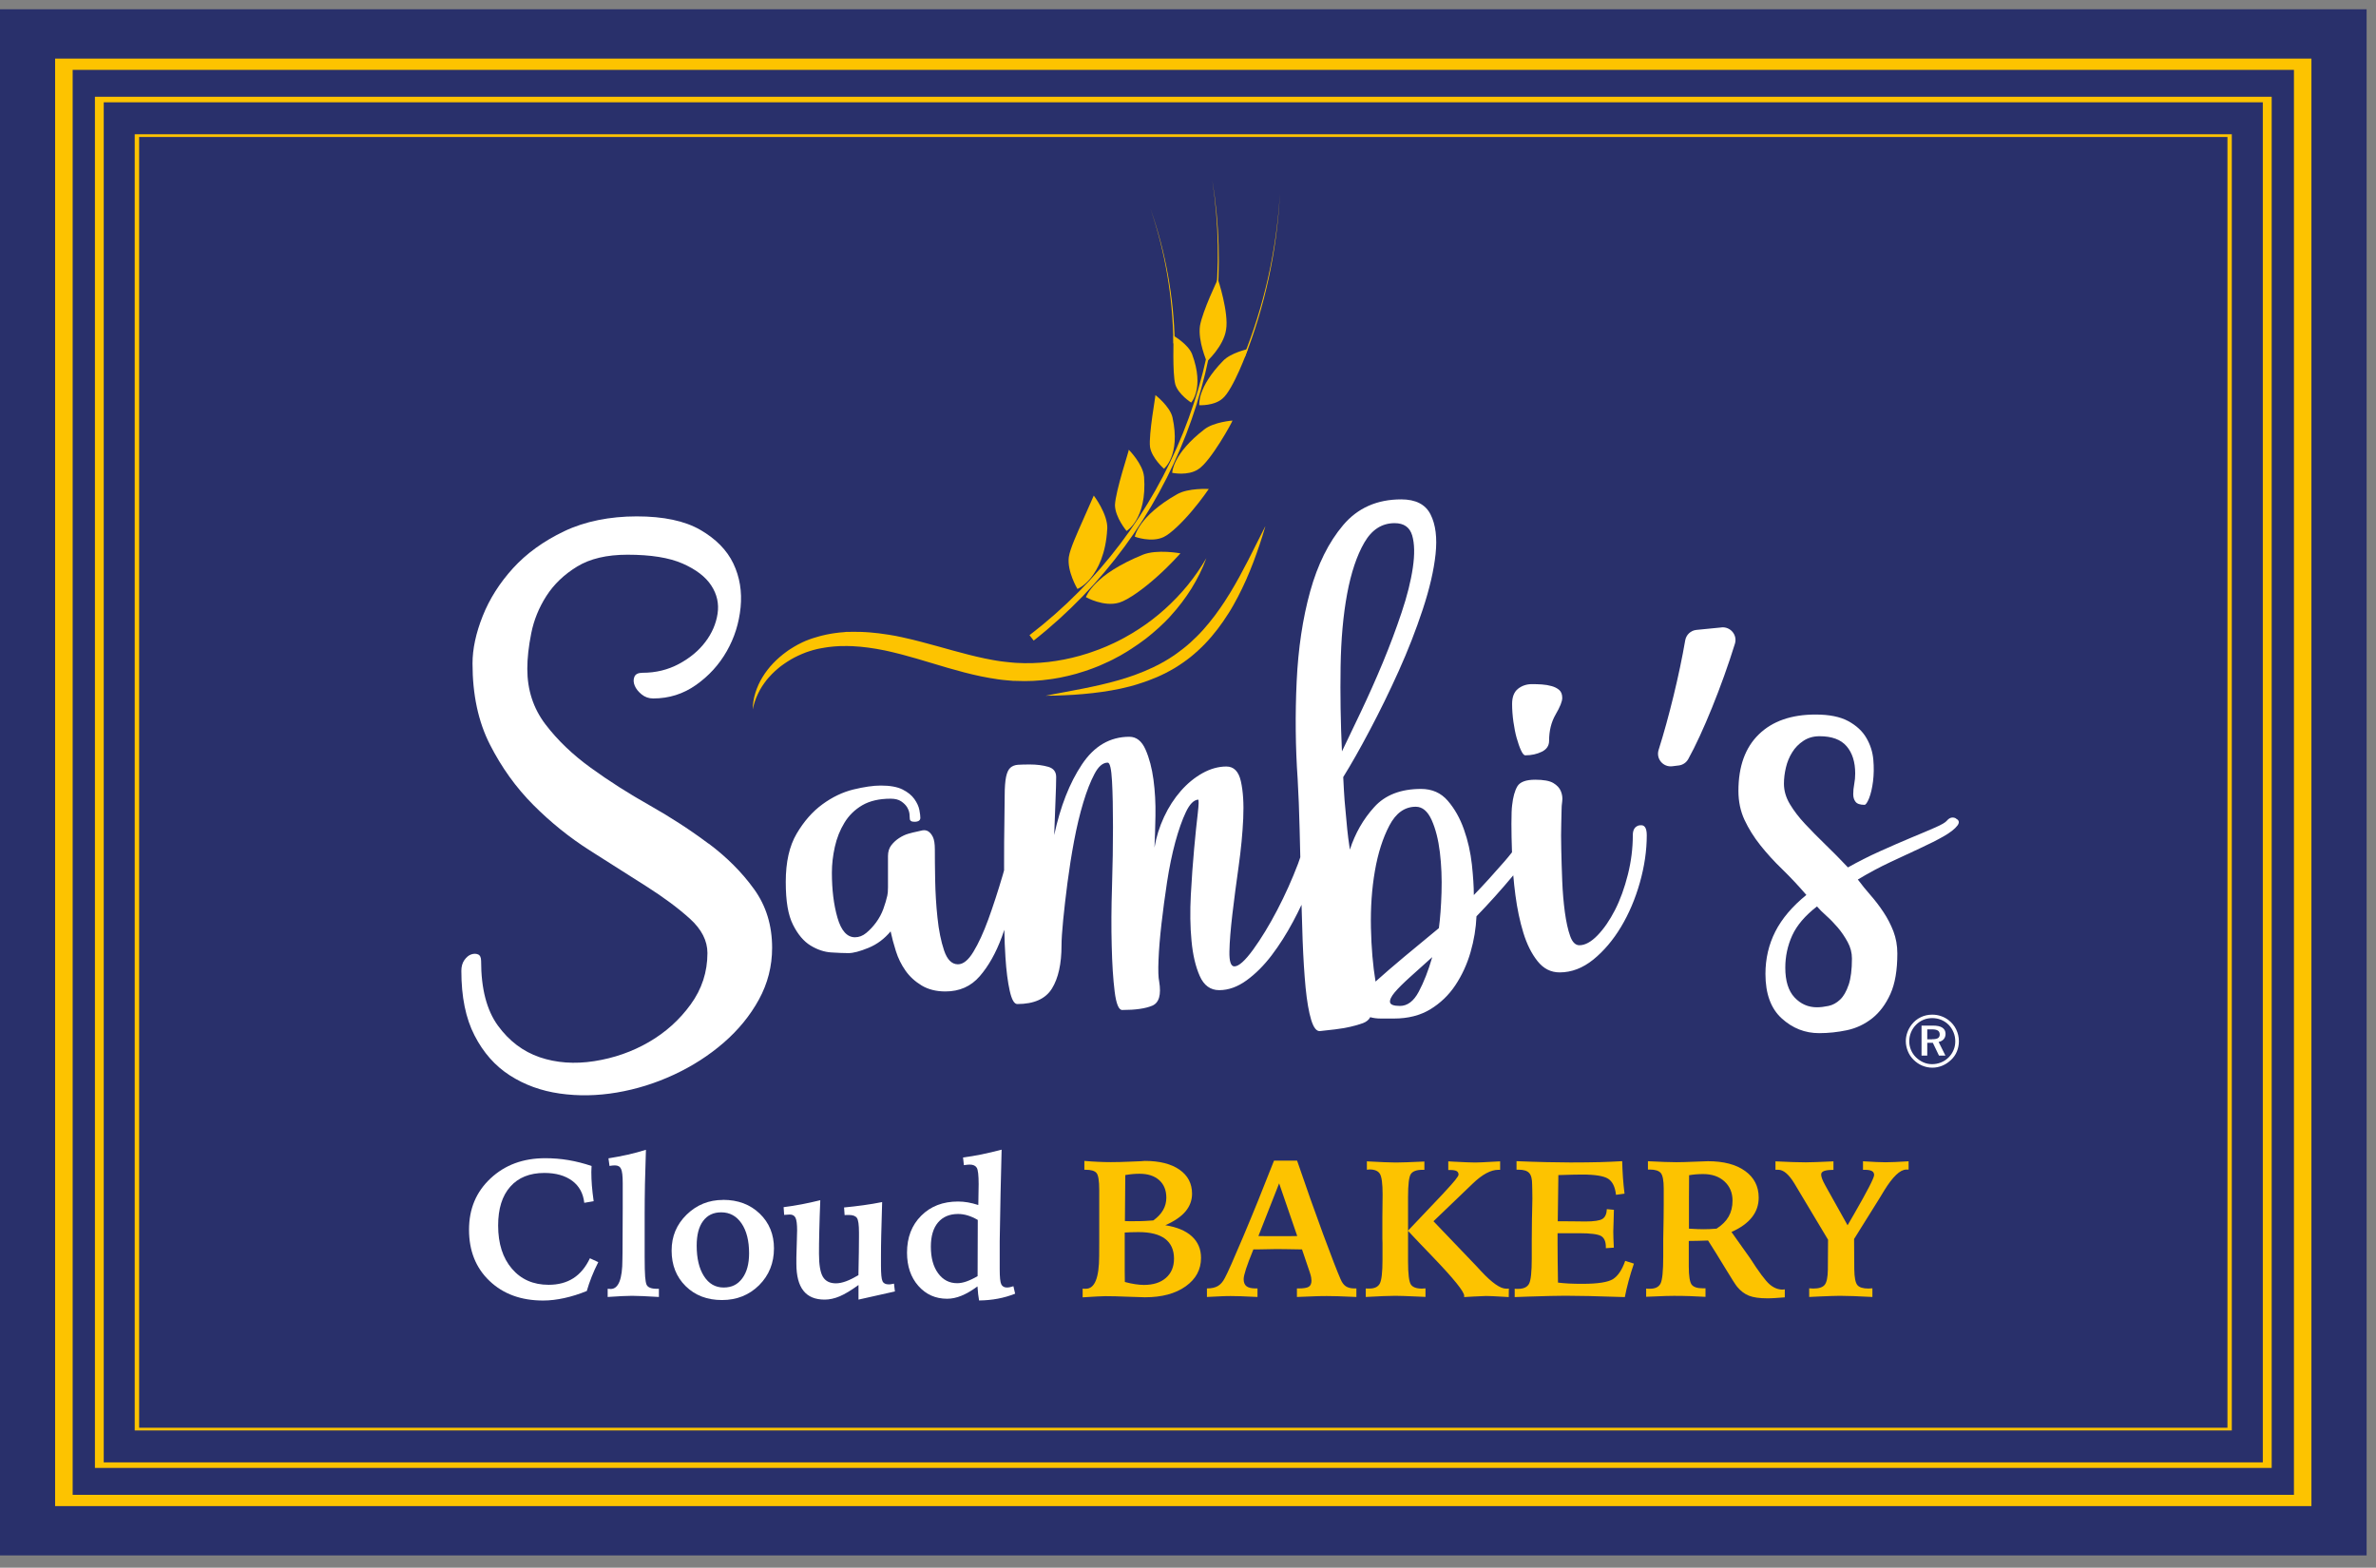
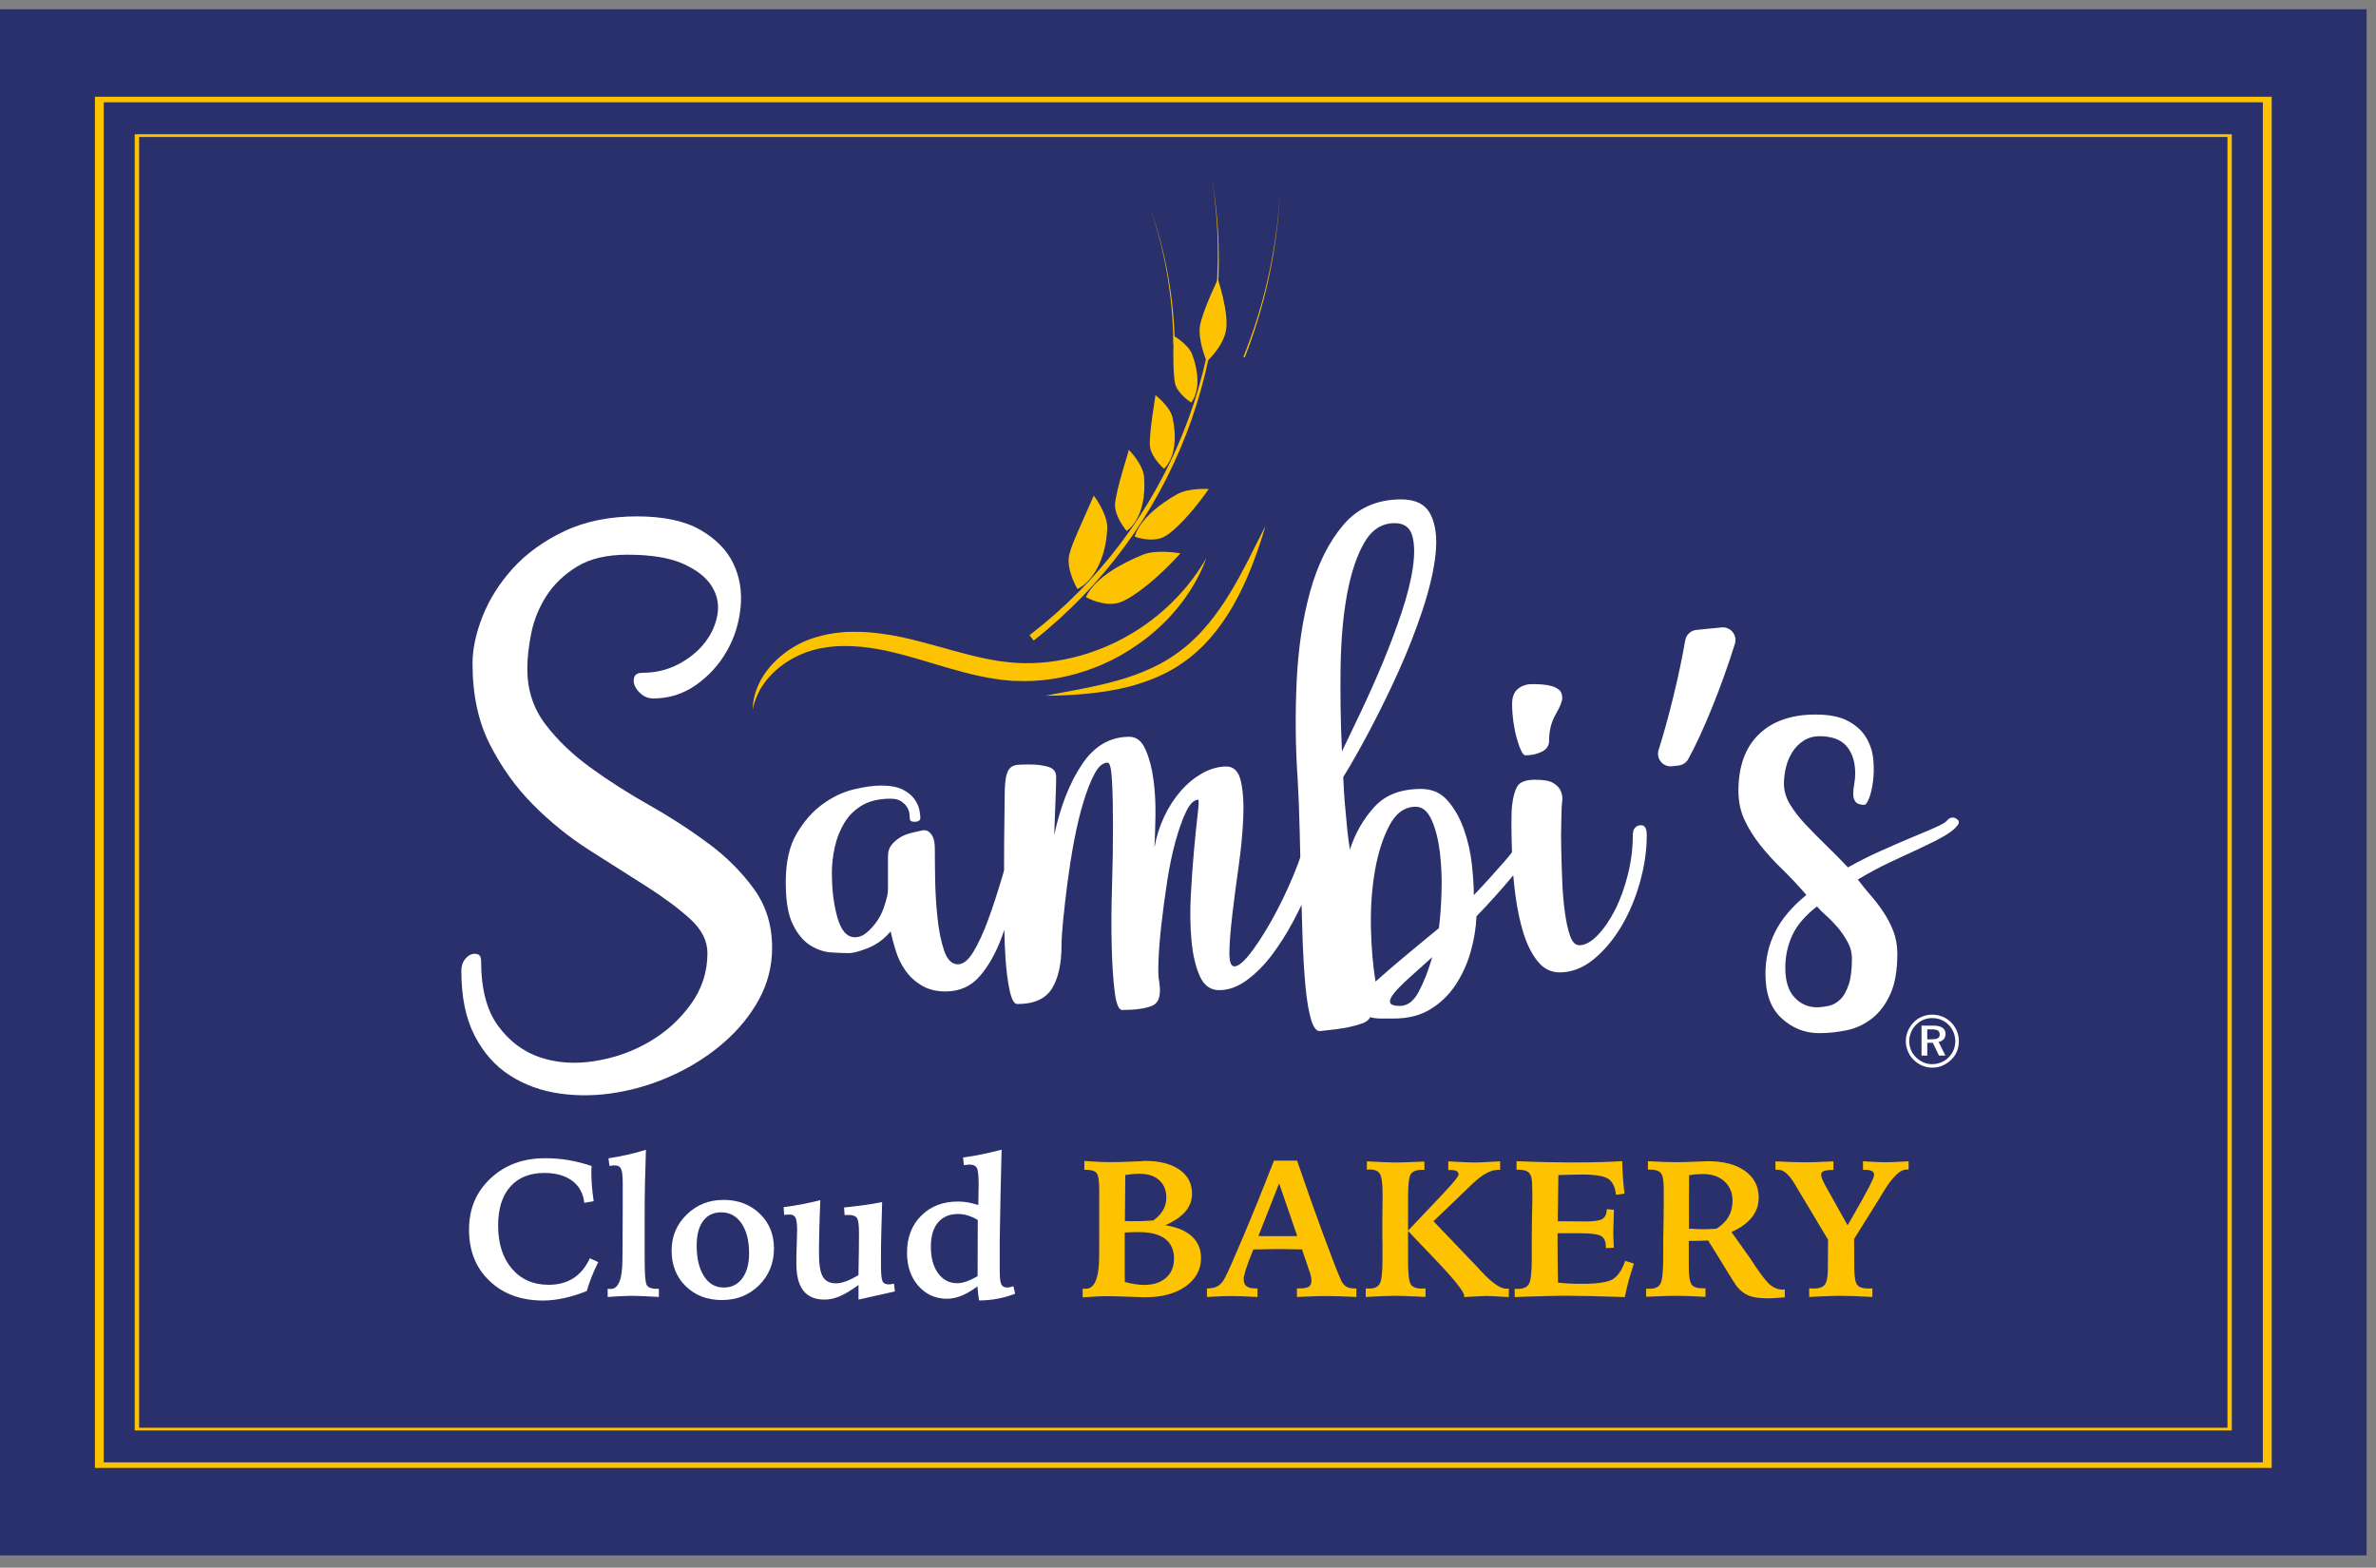
<svg xmlns="http://www.w3.org/2000/svg" width="147" height="97" viewBox="0 0 147 97" fill="none">
  <rect x="0" y="0" width="147" height="97" fill="#808080" stroke="none" />
  <g id="Group 120">
    <path id="Vector" d="M146.419 0.574H0V96.241H146.419V0.574Z" fill="#29306B" />
-     <path id="Vector_2" d="M143.009 93.189H3.41V3.626H143.005V93.186L143.009 93.189ZM4.496 92.492H141.923V4.322H4.496V92.492Z" fill="#FDC300" />
    <path id="Vector_3" d="M140.546 90.828H5.873V5.987H140.546V90.828ZM6.418 90.484H139.997V6.33H6.418V90.482V90.484Z" fill="#FDC300" />
    <path id="Vector_4" d="M138.084 88.51H8.335V8.305H138.079V88.508L138.084 88.51ZM8.608 88.341H137.81V8.474H8.608V88.341Z" fill="#FDC300" />
    <path id="Vector_5" d="M106.501 38.823L104.958 38.975C104.608 39.009 104.323 39.272 104.262 39.621C103.901 41.734 103.247 44.41 102.617 46.398C102.442 46.945 102.894 47.485 103.464 47.412L103.863 47.363C104.114 47.333 104.331 47.184 104.452 46.964C105.334 45.379 106.527 42.449 107.337 39.83C107.504 39.294 107.063 38.766 106.505 38.819L106.501 38.823Z" fill="white" />
    <path id="Vector_6" d="M43.836 52.201C42.711 51.357 41.495 50.567 40.195 49.833C38.892 49.1 37.679 48.325 36.55 47.507C35.422 46.69 34.487 45.793 33.742 44.813C32.997 43.832 32.624 42.692 32.624 41.385C32.624 40.731 32.704 39.997 32.868 39.18C33.031 38.363 33.343 37.595 33.806 36.873C34.27 36.151 34.901 35.547 35.703 35.057C36.505 34.566 37.546 34.323 38.823 34.323C40.264 34.323 41.4 34.505 42.232 34.87C43.061 35.235 43.654 35.688 44.007 36.231C44.361 36.771 44.49 37.356 44.395 37.975C44.3 38.599 44.049 39.18 43.639 39.72C43.232 40.26 42.685 40.716 42.004 41.081C41.324 41.445 40.575 41.628 39.758 41.628C39.485 41.628 39.317 41.711 39.249 41.879C39.181 42.046 39.188 42.228 39.268 42.422C39.348 42.62 39.492 42.798 39.697 42.966C39.903 43.133 40.138 43.217 40.412 43.217C41.392 43.217 42.274 42.939 43.065 42.38C43.855 41.822 44.486 41.13 44.961 40.298C45.436 39.469 45.721 38.565 45.82 37.584C45.915 36.603 45.767 35.699 45.372 34.87C44.977 34.042 44.296 33.346 43.331 32.788C42.365 32.229 41.05 31.951 39.393 31.951C37.736 31.951 36.182 32.259 34.905 32.871C33.624 33.483 32.571 34.247 31.743 35.155C30.914 36.068 30.287 37.052 29.865 38.116C29.443 39.176 29.234 40.157 29.234 41.054C29.234 42.985 29.592 44.661 30.314 46.075C31.032 47.488 31.929 48.735 33.001 49.811C34.072 50.886 35.239 51.825 36.501 52.627C37.763 53.429 38.93 54.17 40.002 54.85C41.073 55.531 41.966 56.196 42.688 56.849C43.407 57.503 43.768 58.21 43.768 58.97C43.768 60.141 43.422 61.201 42.73 62.151C42.039 63.105 41.176 63.88 40.146 64.477C39.116 65.074 37.991 65.469 36.767 65.659C35.547 65.849 34.418 65.766 33.388 65.416C32.358 65.062 31.496 64.409 30.804 63.459C30.112 62.508 29.766 61.174 29.766 59.46C29.766 59.244 29.702 59.107 29.576 59.054C29.451 59.001 29.31 59.001 29.154 59.054C28.999 59.107 28.858 59.225 28.733 59.4C28.607 59.578 28.543 59.802 28.543 60.072C28.543 61.676 28.812 63.01 29.36 64.07C29.903 65.131 30.633 65.956 31.545 66.541C32.457 67.126 33.483 67.499 34.627 67.662C35.771 67.826 36.946 67.806 38.158 67.601C39.367 67.396 40.545 67.031 41.689 66.499C42.833 65.967 43.859 65.309 44.771 64.519C45.683 63.728 46.409 62.839 46.953 61.847C47.496 60.855 47.77 59.787 47.77 58.643C47.77 57.256 47.398 56.044 46.649 55.01C45.904 53.976 44.965 53.037 43.84 52.194L43.836 52.201Z" fill="white" />
    <path id="Vector_7" d="M101.45 51.061C101.165 51.114 101.02 51.319 101.02 51.673C101.02 52.49 100.918 53.307 100.713 54.12C100.507 54.938 100.245 55.664 99.918 56.306C99.591 56.944 99.23 57.469 98.835 57.876C98.44 58.282 98.067 58.487 97.714 58.487C97.471 58.487 97.277 58.297 97.144 57.917C97.007 57.537 96.9 57.047 96.817 56.447C96.737 55.85 96.68 55.2 96.653 54.508C96.627 53.813 96.604 53.163 96.593 52.551C96.578 51.939 96.578 51.407 96.593 50.958C96.604 50.51 96.612 50.233 96.612 50.122C96.612 49.959 96.623 49.776 96.653 49.571C96.68 49.366 96.653 49.164 96.57 48.959C96.49 48.754 96.33 48.587 96.102 48.45C95.871 48.313 95.498 48.245 94.981 48.245C94.411 48.245 94.043 48.382 93.879 48.651C93.716 48.925 93.609 49.316 93.552 49.833C93.526 50.023 93.51 50.404 93.51 50.977C93.51 51.487 93.522 52.076 93.545 52.737C93.396 52.927 93.237 53.125 93.062 53.322C92.435 54.044 91.811 54.732 91.184 55.382C91.184 54.865 91.143 54.234 91.063 53.486C90.979 52.737 90.82 52.015 90.573 51.323C90.329 50.628 89.995 50.039 89.573 49.548C89.151 49.058 88.6 48.815 87.92 48.815C86.669 48.815 85.7 49.187 85.024 49.936C84.343 50.685 83.842 51.563 83.515 52.57C83.435 52.026 83.378 51.605 83.351 51.304C83.325 51.004 83.298 50.719 83.272 50.449C83.245 50.179 83.218 49.871 83.188 49.529C83.161 49.191 83.135 48.708 83.104 48.081C83.595 47.291 84.146 46.322 84.757 45.162C85.369 44.007 85.962 42.795 86.532 41.529C87.103 40.263 87.6 38.99 88.022 37.713C88.444 36.436 88.71 35.292 88.817 34.285C88.923 33.278 88.824 32.461 88.509 31.837C88.197 31.21 87.589 30.899 86.692 30.899C85.195 30.899 83.997 31.431 83.1 32.491C82.204 33.551 81.523 34.92 81.059 36.592C80.596 38.264 80.318 40.123 80.223 42.164C80.128 44.205 80.147 46.219 80.284 48.203C80.337 49.127 80.379 50.16 80.406 51.304C80.421 51.878 80.432 52.463 80.448 53.041C80.402 53.174 80.36 53.303 80.307 53.448C79.938 54.413 79.513 55.367 79.022 56.306C78.532 57.245 78.034 58.062 77.533 58.754C77.027 59.449 76.639 59.795 76.37 59.795C76.153 59.795 76.05 59.491 76.062 58.879C76.073 58.267 76.138 57.503 76.244 56.58C76.351 55.656 76.484 54.668 76.632 53.611C76.78 52.555 76.875 51.563 76.917 50.643C76.959 49.719 76.909 48.956 76.772 48.344C76.636 47.732 76.335 47.428 75.876 47.428C75.385 47.428 74.895 47.564 74.405 47.834C73.914 48.108 73.466 48.473 73.059 48.936C72.653 49.4 72.303 49.936 72.018 50.548C71.733 51.16 71.535 51.791 71.425 52.444C71.452 51.928 71.471 51.274 71.486 50.487C71.501 49.697 71.459 48.948 71.364 48.241C71.269 47.53 71.106 46.914 70.874 46.382C70.642 45.854 70.308 45.588 69.874 45.588C68.677 45.588 67.697 46.158 66.936 47.302C66.172 48.446 65.602 49.902 65.222 51.669C65.249 50.909 65.275 50.198 65.302 49.548C65.329 48.895 65.344 48.404 65.344 48.078C65.344 47.751 65.18 47.542 64.854 47.447C64.527 47.352 64.147 47.302 63.71 47.302C63.409 47.302 63.166 47.31 62.976 47.321C62.786 47.336 62.63 47.397 62.509 47.504C62.387 47.614 62.3 47.804 62.243 48.074C62.189 48.347 62.159 48.727 62.159 49.218C62.159 49.545 62.151 50.096 62.14 50.871C62.125 51.646 62.121 52.509 62.121 53.463V53.851C62.094 53.946 62.068 54.041 62.041 54.136C61.741 55.154 61.441 56.074 61.144 56.891C60.844 57.708 60.54 58.373 60.224 58.89C59.913 59.407 59.594 59.666 59.267 59.666C58.887 59.666 58.602 59.381 58.408 58.807C58.218 58.237 58.081 57.564 58.001 56.785C57.917 56.009 57.872 55.227 57.857 54.44C57.842 53.649 57.838 53.026 57.838 52.562C57.838 52.209 57.796 51.95 57.716 51.787C57.636 51.623 57.538 51.51 57.431 51.441C57.321 51.373 57.199 51.354 57.062 51.38C56.926 51.407 56.804 51.434 56.694 51.464C56.557 51.49 56.394 51.532 56.203 51.586C56.013 51.639 55.823 51.73 55.633 51.852C55.443 51.973 55.28 52.125 55.143 52.3C55.006 52.479 54.938 52.703 54.938 52.973V54.911C54.938 55.143 54.923 55.314 54.896 55.42C54.843 55.664 54.759 55.937 54.653 56.237C54.543 56.538 54.394 56.815 54.204 57.074C54.014 57.332 53.809 57.549 53.592 57.727C53.376 57.906 53.144 57.993 52.897 57.993C52.407 57.993 52.046 57.59 51.814 56.788C51.582 55.987 51.468 55.056 51.468 53.991C51.468 53.474 51.529 52.946 51.65 52.399C51.772 51.852 51.97 51.357 52.243 50.909C52.513 50.461 52.882 50.099 53.345 49.826C53.809 49.556 54.394 49.419 55.101 49.419C55.371 49.419 55.592 49.472 55.755 49.583C55.918 49.693 56.04 49.814 56.124 49.951C56.203 50.088 56.253 50.225 56.268 50.358C56.279 50.495 56.287 50.59 56.287 50.643C56.287 50.78 56.382 50.848 56.572 50.848C56.815 50.848 56.941 50.764 56.941 50.605C56.941 50.498 56.922 50.335 56.88 50.115C56.838 49.898 56.736 49.674 56.572 49.442C56.409 49.21 56.166 49.013 55.839 48.849C55.512 48.686 55.063 48.606 54.493 48.606C54.029 48.606 53.467 48.689 52.798 48.849C52.133 49.013 51.491 49.32 50.879 49.769C50.267 50.217 49.735 50.822 49.286 51.586C48.838 52.346 48.614 53.341 48.614 54.565C48.614 55.789 48.762 56.621 49.062 57.218C49.362 57.819 49.723 58.244 50.145 58.503C50.567 58.761 50.997 58.906 51.43 58.932C51.863 58.959 52.22 58.974 52.49 58.974C52.791 58.974 53.205 58.864 53.733 58.647C54.265 58.43 54.717 58.088 55.101 57.629C55.181 58.008 55.291 58.419 55.428 58.852C55.565 59.289 55.763 59.688 56.021 60.057C56.279 60.426 56.614 60.73 57.021 60.977C57.427 61.22 57.917 61.346 58.491 61.346C59.362 61.346 60.069 61.034 60.612 60.407C61.156 59.78 61.612 58.974 61.98 57.978C62.034 57.834 62.083 57.678 62.136 57.53C62.148 58.126 62.17 58.696 62.205 59.225C62.258 60.069 62.349 60.764 62.471 61.307C62.592 61.851 62.748 62.125 62.938 62.125C63.972 62.125 64.686 61.805 65.082 61.167C65.477 60.528 65.675 59.635 65.675 58.495C65.675 58.142 65.709 57.617 65.777 56.925C65.846 56.23 65.933 55.462 66.043 54.618C66.153 53.775 66.287 52.919 66.45 52.045C66.613 51.175 66.803 50.381 67.02 49.659C67.237 48.936 67.469 48.347 67.716 47.884C67.959 47.42 68.232 47.188 68.533 47.188C68.669 47.188 68.757 47.568 68.799 48.332C68.841 49.096 68.859 50.039 68.859 51.167C68.859 52.296 68.841 53.52 68.799 54.843C68.757 56.161 68.749 57.385 68.78 58.514C68.806 59.643 68.867 60.589 68.962 61.349C69.057 62.113 69.213 62.493 69.43 62.493C70.247 62.493 70.862 62.406 71.288 62.227C71.71 62.049 71.851 61.554 71.718 60.737C71.664 60.494 71.649 60.042 71.676 59.392C71.702 58.738 71.763 57.997 71.858 57.169C71.953 56.34 72.067 55.474 72.204 54.577C72.341 53.68 72.512 52.855 72.713 52.106C72.919 51.357 73.135 50.738 73.367 50.252C73.599 49.761 73.85 49.503 74.123 49.476C74.177 49.476 74.169 49.761 74.104 50.331C74.036 50.901 73.96 51.631 73.88 52.513C73.797 53.398 73.732 54.349 73.675 55.371C73.622 56.389 73.633 57.336 73.717 58.206C73.796 59.077 73.968 59.806 74.226 60.388C74.484 60.973 74.887 61.266 75.431 61.266C76.001 61.266 76.567 61.064 77.126 60.658C77.685 60.251 78.201 59.734 78.677 59.107C79.152 58.48 79.596 57.784 80.003 57.02C80.189 56.675 80.36 56.329 80.524 55.983C80.543 56.728 80.566 57.465 80.592 58.183C80.634 59.285 80.695 60.258 80.775 61.102C80.858 61.946 80.972 62.611 81.12 63.101C81.269 63.592 81.455 63.824 81.671 63.797C81.941 63.77 82.249 63.736 82.591 63.694C82.929 63.653 83.249 63.599 83.549 63.531C83.849 63.462 84.108 63.386 84.324 63.307C84.541 63.223 84.693 63.101 84.773 62.938C84.963 62.991 85.179 63.022 85.427 63.022H86.244C87.114 63.022 87.863 62.831 88.49 62.452C89.113 62.071 89.634 61.574 90.04 60.962C90.447 60.35 90.763 59.669 90.979 58.921C91.196 58.172 91.317 57.431 91.348 56.697C92.119 55.899 92.879 55.056 93.624 54.162C93.659 54.561 93.7 54.972 93.757 55.39C93.868 56.234 94.031 57.009 94.248 57.716C94.464 58.423 94.757 59.008 95.126 59.472C95.494 59.935 95.947 60.167 96.494 60.167C97.227 60.167 97.923 59.901 98.577 59.373C99.23 58.841 99.8 58.168 100.291 57.351C100.781 56.534 101.169 55.622 101.454 54.618C101.739 53.611 101.883 52.631 101.883 51.681C101.883 51.217 101.739 51.015 101.454 51.069L101.45 51.061ZM82.941 41.244C82.968 39.545 83.104 38.04 83.347 36.736C83.591 35.433 83.944 34.376 84.408 33.574C84.872 32.772 85.495 32.37 86.285 32.37C86.856 32.37 87.216 32.62 87.369 33.126C87.517 33.631 87.532 34.296 87.41 35.125C87.289 35.953 87.057 36.881 86.715 37.899C86.373 38.922 85.985 39.956 85.552 41.001C85.115 42.05 84.666 43.053 84.207 44.022C83.743 44.988 83.347 45.812 83.025 46.493C82.941 44.695 82.914 42.95 82.941 41.248V41.244ZM87.775 61.364C87.464 61.95 87.076 62.242 86.612 62.242C86.232 62.242 86.027 62.166 86 62.018C85.974 61.87 86.069 61.665 86.285 61.406C86.502 61.148 86.817 60.836 87.224 60.468C87.631 60.099 88.094 59.685 88.611 59.221C88.368 60.065 88.087 60.779 87.775 61.364ZM89.022 57.427C88.258 58.054 87.547 58.647 86.878 59.202C86.209 59.761 85.62 60.27 85.103 60.734C84.94 59.753 84.845 58.647 84.818 57.408C84.792 56.169 84.872 54.998 85.062 53.896C85.252 52.794 85.552 51.855 85.959 51.08C86.365 50.305 86.909 49.917 87.593 49.917C87.999 49.917 88.326 50.191 88.573 50.734C88.817 51.278 88.988 51.947 89.083 52.733C89.178 53.524 89.212 54.352 89.185 55.223C89.159 56.093 89.102 56.827 89.022 57.427Z" fill="white" />
    <path id="Vector_8" d="M93.837 45.672C93.921 45.972 94.008 46.223 94.103 46.428C94.198 46.633 94.286 46.736 94.369 46.736C94.749 46.736 95.091 46.66 95.392 46.512C95.692 46.363 95.84 46.139 95.84 45.839C95.84 45.212 95.977 44.668 96.247 44.205C96.517 43.741 96.654 43.403 96.654 43.186C96.654 42.969 96.593 42.806 96.471 42.696C96.35 42.589 96.19 42.506 96 42.453C95.81 42.399 95.605 42.365 95.388 42.35C95.171 42.335 94.966 42.331 94.776 42.331C94.449 42.331 94.164 42.426 93.921 42.616C93.678 42.806 93.552 43.121 93.552 43.555C93.552 43.908 93.579 44.277 93.632 44.657C93.685 45.037 93.754 45.379 93.837 45.675V45.672Z" fill="white" />
    <path id="Vector_9" d="M121.004 50.632C120.799 50.536 120.617 50.586 120.453 50.776C120.369 50.886 120.126 51.027 119.72 51.205C119.313 51.384 118.815 51.593 118.23 51.836C117.644 52.08 117.006 52.361 116.31 52.672C115.615 52.984 114.957 53.319 114.33 53.672C113.867 53.182 113.407 52.714 112.943 52.266C112.479 51.817 112.058 51.388 111.677 50.981C111.297 50.575 110.982 50.164 110.739 49.757C110.495 49.351 110.37 48.929 110.37 48.492C110.37 48.165 110.412 47.834 110.492 47.492C110.571 47.154 110.701 46.839 110.879 46.553C111.054 46.268 111.286 46.029 111.575 45.839C111.86 45.649 112.194 45.554 112.574 45.554C113.335 45.554 113.893 45.759 114.247 46.173C114.6 46.584 114.779 47.146 114.779 47.861C114.779 48.081 114.76 48.302 114.718 48.518C114.676 48.739 114.657 48.944 114.657 49.138C114.657 49.332 114.703 49.487 114.802 49.613C114.897 49.735 115.079 49.799 115.353 49.799C115.432 49.799 115.527 49.662 115.638 49.392C115.744 49.123 115.828 48.773 115.881 48.351C115.934 47.929 115.942 47.481 115.9 47.006C115.858 46.531 115.718 46.082 115.47 45.66C115.227 45.238 114.851 44.893 114.349 44.619C113.844 44.345 113.171 44.212 112.327 44.212C110.83 44.212 109.659 44.619 108.819 45.436C107.976 46.253 107.554 47.42 107.554 48.94C107.554 49.59 107.679 50.187 107.93 50.73C108.185 51.274 108.508 51.794 108.911 52.3C109.31 52.802 109.762 53.3 110.267 53.786C110.769 54.276 111.267 54.805 111.757 55.375C110.887 56.082 110.248 56.834 109.838 57.636C109.431 58.438 109.226 59.312 109.226 60.262C109.226 61.486 109.561 62.402 110.229 63.01C110.898 63.622 111.674 63.926 112.548 63.926C113.122 63.926 113.696 63.865 114.269 63.744C114.843 63.622 115.364 63.375 115.828 63.01C116.291 62.642 116.668 62.14 116.957 61.501C117.245 60.863 117.386 60.027 117.386 58.993C117.386 58.503 117.302 58.047 117.143 57.625C116.979 57.203 116.774 56.807 116.531 56.443C116.288 56.074 116.022 55.728 115.737 55.401C115.451 55.075 115.185 54.748 114.942 54.421C115.622 54.01 116.295 53.653 116.964 53.338C117.629 53.026 118.241 52.741 118.8 52.482C119.359 52.224 119.841 51.981 120.248 51.749C120.655 51.517 120.943 51.293 121.107 51.076C121.244 50.886 121.209 50.742 121.004 50.647V50.632ZM114.372 60.935C114.235 61.342 114.06 61.65 113.84 61.855C113.623 62.06 113.384 62.189 113.125 62.242C112.867 62.296 112.628 62.326 112.411 62.326C111.867 62.326 111.404 62.121 111.024 61.714C110.644 61.307 110.454 60.692 110.454 59.878C110.454 59.172 110.598 58.506 110.883 57.879C111.168 57.256 111.677 56.656 112.415 56.085C112.552 56.249 112.742 56.439 112.985 56.656C113.228 56.872 113.468 57.119 113.699 57.389C113.931 57.663 114.133 57.959 114.311 58.286C114.49 58.613 114.577 58.955 114.577 59.308C114.577 59.989 114.509 60.532 114.372 60.943V60.935Z" fill="white" />
    <g id="Group">
      <path id="Vector_10" d="M36.6 72.147C36.6 72.185 36.6 72.249 36.592 72.333C36.589 72.417 36.585 72.478 36.585 72.519C36.585 72.782 36.596 73.059 36.619 73.356C36.642 73.648 36.68 73.971 36.729 74.325L36.148 74.424C36.083 73.838 35.836 73.386 35.403 73.063C34.966 72.74 34.392 72.576 33.681 72.576C32.773 72.576 32.066 72.861 31.568 73.428C31.066 73.994 30.819 74.796 30.819 75.83C30.819 76.947 31.104 77.836 31.671 78.501C32.237 79.163 32.993 79.497 33.943 79.497C34.54 79.497 35.049 79.361 35.471 79.091C35.893 78.821 36.235 78.41 36.497 77.855L37.014 78.095C36.858 78.403 36.721 78.707 36.604 79.003C36.486 79.3 36.387 79.592 36.303 79.881C35.828 80.075 35.365 80.219 34.912 80.318C34.46 80.417 34.023 80.47 33.605 80.47C32.241 80.47 31.135 80.067 30.287 79.258C29.439 78.452 29.018 77.395 29.018 76.092C29.018 74.788 29.462 73.747 30.348 72.915C31.237 72.082 32.362 71.664 33.727 71.664C34.217 71.664 34.7 71.702 35.171 71.782C35.642 71.862 36.121 71.983 36.604 72.147H36.6Z" fill="white" />
      <path id="Vector_11" d="M39.963 71.147C39.937 71.877 39.918 72.573 39.903 73.234C39.891 73.895 39.884 74.53 39.884 75.134V77.745C39.884 78.346 39.895 78.764 39.914 78.999C39.933 79.235 39.963 79.398 40.001 79.486C40.039 79.573 40.112 79.638 40.218 79.68C40.325 79.722 40.461 79.744 40.629 79.744H40.765V80.25C40.389 80.227 40.062 80.208 39.785 80.197C39.507 80.185 39.279 80.178 39.101 80.178C38.937 80.178 38.728 80.185 38.477 80.197C38.227 80.208 37.934 80.227 37.596 80.25V79.744C37.615 79.744 37.645 79.744 37.687 79.748C37.729 79.752 37.759 79.756 37.778 79.756C38.265 79.756 38.508 79.148 38.508 77.931C38.508 77.734 38.515 77.586 38.515 77.479L38.527 74.792V73.204C38.527 72.763 38.493 72.474 38.424 72.326C38.356 72.177 38.23 72.109 38.044 72.109C37.995 72.109 37.938 72.109 37.881 72.117C37.824 72.12 37.767 72.132 37.71 72.143L37.645 71.672C38.063 71.607 38.466 71.527 38.846 71.444C39.23 71.356 39.599 71.257 39.96 71.144L39.963 71.147Z" fill="white" />
      <path id="Vector_12" d="M44.737 74.241C45.657 74.241 46.413 74.526 47.002 75.092C47.591 75.659 47.884 76.377 47.884 77.243C47.884 78.152 47.576 78.912 46.964 79.524C46.348 80.132 45.584 80.44 44.669 80.44C43.753 80.44 43.004 80.155 42.422 79.581C41.841 79.007 41.552 78.273 41.552 77.38C41.552 76.487 41.864 75.761 42.483 75.153C43.106 74.549 43.855 74.245 44.737 74.245V74.241ZM44.619 75.013C44.136 75.013 43.764 75.191 43.498 75.552C43.232 75.909 43.103 76.419 43.103 77.073C43.103 77.867 43.255 78.498 43.555 78.965C43.855 79.433 44.262 79.665 44.771 79.665C45.28 79.665 45.642 79.475 45.923 79.098C46.204 78.722 46.345 78.205 46.345 77.551C46.345 76.772 46.189 76.153 45.877 75.697C45.566 75.241 45.147 75.013 44.623 75.013H44.619Z" fill="white" />
      <path id="Vector_13" d="M50.75 74.268C50.723 74.967 50.7 75.598 50.689 76.16C50.674 76.727 50.67 77.194 50.67 77.57C50.67 78.254 50.75 78.73 50.909 78.999C51.069 79.269 51.339 79.406 51.715 79.406C51.905 79.406 52.114 79.364 52.35 79.277C52.585 79.189 52.836 79.064 53.11 78.901C53.121 78.338 53.129 77.863 53.136 77.472C53.144 77.08 53.144 76.768 53.144 76.537V76.271C53.144 75.784 53.102 75.48 53.015 75.358C52.927 75.237 52.764 75.176 52.521 75.176C52.479 75.176 52.433 75.176 52.392 75.176C52.35 75.176 52.304 75.18 52.255 75.184L52.221 74.712C52.631 74.674 53.034 74.625 53.425 74.572C53.817 74.519 54.201 74.454 54.577 74.378C54.55 75.286 54.531 75.978 54.52 76.453C54.508 76.924 54.505 77.365 54.505 77.772V78.311C54.505 78.821 54.535 79.14 54.6 79.273C54.66 79.406 54.79 79.471 54.976 79.471C55.022 79.471 55.075 79.471 55.132 79.459C55.189 79.452 55.25 79.44 55.31 79.425L55.367 79.908L53.114 80.413V79.509C52.661 79.839 52.278 80.071 51.954 80.208C51.631 80.345 51.32 80.413 51.02 80.413C50.43 80.413 49.993 80.231 49.705 79.862C49.416 79.497 49.271 78.939 49.271 78.194C49.271 78.038 49.271 77.909 49.271 77.806C49.271 77.703 49.275 77.601 49.279 77.502L49.302 76.704C49.302 76.624 49.302 76.525 49.309 76.4C49.309 76.274 49.317 76.191 49.317 76.138C49.317 75.75 49.283 75.488 49.218 75.351C49.15 75.214 49.032 75.149 48.861 75.149C48.785 75.149 48.682 75.157 48.549 75.168C48.534 75.172 48.523 75.176 48.515 75.176L48.481 74.693C48.853 74.648 49.226 74.587 49.606 74.515C49.982 74.442 50.362 74.359 50.746 74.264L50.75 74.268Z" fill="white" />
      <path id="Vector_14" d="M61.969 71.136C61.946 72.002 61.923 72.899 61.904 73.827C61.885 74.754 61.866 75.742 61.851 76.787V78.528C61.851 79.018 61.882 79.33 61.946 79.463C62.011 79.596 62.129 79.665 62.296 79.665C62.357 79.665 62.417 79.657 62.482 79.645C62.547 79.63 62.619 79.611 62.699 79.585L62.805 80.048C62.456 80.185 62.098 80.288 61.733 80.356C61.368 80.425 60.981 80.463 60.574 80.466C60.551 80.349 60.532 80.219 60.517 80.079C60.502 79.938 60.487 79.778 60.475 79.596C60.118 79.858 59.787 80.052 59.483 80.174C59.179 80.299 58.883 80.36 58.598 80.36C57.876 80.36 57.283 80.094 56.815 79.562C56.348 79.03 56.116 78.346 56.116 77.506C56.116 76.567 56.409 75.807 56.994 75.222C57.579 74.636 58.339 74.344 59.274 74.344C59.476 74.344 59.677 74.363 59.879 74.397C60.084 74.431 60.297 74.488 60.525 74.56C60.525 74.537 60.525 74.499 60.529 74.45C60.54 73.907 60.548 73.515 60.548 73.276C60.548 72.725 60.51 72.382 60.43 72.253C60.35 72.124 60.206 72.059 59.993 72.059C59.959 72.059 59.909 72.059 59.852 72.067C59.795 72.075 59.719 72.082 59.635 72.094L59.582 71.619C59.951 71.573 60.331 71.508 60.726 71.429C61.121 71.349 61.532 71.25 61.965 71.136H61.969ZM60.494 75.484C60.278 75.358 60.072 75.267 59.871 75.206C59.67 75.146 59.472 75.115 59.278 75.115C58.746 75.115 58.332 75.29 58.035 75.64C57.739 75.989 57.591 76.491 57.591 77.137C57.591 77.825 57.739 78.372 58.039 78.783C58.339 79.193 58.731 79.398 59.221 79.398C59.392 79.398 59.582 79.364 59.787 79.292C59.993 79.22 60.224 79.113 60.483 78.961L60.494 75.48V75.484Z" fill="white" />
      <path id="Vector_15" d="M66.986 79.733C67.009 79.733 67.035 79.74 67.066 79.74C67.096 79.74 67.134 79.74 67.187 79.74C67.727 79.74 68.001 79.068 68.004 77.722C68.004 77.335 68.004 77.027 68.008 76.799V73.633C68.008 73.055 67.951 72.702 67.834 72.573C67.719 72.443 67.499 72.379 67.172 72.379H67.088V71.831C67.4 71.858 67.689 71.877 67.959 71.888C68.229 71.9 68.487 71.907 68.73 71.907C69.088 71.907 69.479 71.896 69.905 71.877C70.331 71.858 70.578 71.847 70.642 71.847C70.646 71.847 70.653 71.847 70.665 71.843C70.718 71.839 70.771 71.835 70.825 71.831C71.74 71.831 72.459 72.014 72.976 72.375C73.493 72.736 73.751 73.234 73.751 73.861C73.751 74.271 73.614 74.636 73.344 74.959C73.075 75.279 72.656 75.564 72.098 75.811C72.816 75.925 73.363 76.153 73.74 76.499C74.116 76.844 74.306 77.289 74.306 77.833C74.306 78.555 73.99 79.14 73.356 79.592C72.721 80.045 71.881 80.269 70.836 80.269C70.676 80.269 70.323 80.257 69.779 80.235C69.236 80.212 68.772 80.2 68.388 80.2C68.282 80.2 68.111 80.208 67.875 80.219C67.64 80.231 67.343 80.25 66.982 80.273V79.733H66.986ZM69.597 79.323C69.833 79.387 70.045 79.433 70.232 79.459C70.418 79.486 70.597 79.505 70.767 79.505C71.349 79.505 71.805 79.361 72.136 79.068C72.466 78.779 72.634 78.384 72.634 77.878C72.634 77.338 72.447 76.928 72.083 76.651C71.714 76.373 71.167 76.236 70.441 76.236C70.254 76.236 70.099 76.236 69.969 76.244C69.84 76.248 69.711 76.255 69.585 76.263V77.297C69.585 77.92 69.585 78.365 69.585 78.627C69.585 78.893 69.589 79.121 69.593 79.319L69.597 79.323ZM69.597 75.552C69.669 75.552 69.745 75.56 69.825 75.56C69.909 75.56 70.03 75.56 70.194 75.56C70.418 75.56 70.623 75.56 70.817 75.548C71.007 75.541 71.186 75.529 71.353 75.514C71.619 75.324 71.82 75.115 71.957 74.876C72.094 74.64 72.159 74.382 72.159 74.108C72.159 73.644 72.01 73.283 71.718 73.021C71.425 72.759 71.018 72.626 70.501 72.626C70.365 72.626 70.22 72.633 70.072 72.645C69.924 72.66 69.772 72.679 69.62 72.706C69.616 73.051 69.612 73.549 69.608 74.195C69.608 74.845 69.601 75.294 69.597 75.545V75.552Z" fill="#FDC300" />
      <path id="Vector_16" d="M78.813 71.816H80.25C80.816 73.469 81.352 74.99 81.865 76.377C82.378 77.764 82.736 78.684 82.937 79.144C83.025 79.353 83.131 79.501 83.264 79.588C83.397 79.676 83.572 79.722 83.788 79.722H83.918V80.25C83.42 80.227 83.036 80.212 82.77 80.204C82.504 80.197 82.28 80.193 82.101 80.193C81.922 80.193 81.706 80.193 81.432 80.204C81.158 80.212 80.759 80.227 80.239 80.25V79.722H80.345C80.653 79.722 80.866 79.687 80.976 79.615C81.086 79.543 81.139 79.418 81.139 79.239C81.139 79.186 81.132 79.121 81.12 79.045C81.109 78.969 81.079 78.866 81.037 78.733L80.554 77.308C80.33 77.308 80.037 77.3 79.672 77.293C79.308 77.285 79.079 77.285 78.992 77.285C78.825 77.285 78.483 77.293 77.974 77.304C77.787 77.304 77.647 77.308 77.544 77.308L77.521 77.369C77.137 78.308 76.944 78.897 76.944 79.144C76.944 79.349 77.001 79.493 77.118 79.585C77.232 79.676 77.426 79.722 77.692 79.722H77.799V80.25C77.35 80.227 77.004 80.212 76.757 80.204C76.51 80.197 76.305 80.193 76.145 80.193C76.012 80.193 75.838 80.193 75.621 80.204C75.404 80.212 75.085 80.227 74.671 80.25V79.722C74.952 79.722 75.18 79.672 75.347 79.573C75.514 79.475 75.659 79.311 75.777 79.079C75.944 78.775 76.324 77.92 76.917 76.514C77.51 75.111 78.144 73.546 78.821 71.816H78.813ZM79.136 73.226L77.856 76.48C78.004 76.483 78.163 76.487 78.331 76.487C78.498 76.487 78.718 76.487 79 76.487C79.323 76.487 79.573 76.487 79.752 76.487C79.931 76.487 80.102 76.483 80.258 76.48L79.14 73.226H79.136Z" fill="#FDC300" />
      <path id="Vector_17" d="M84.56 71.858C84.978 71.881 85.339 71.9 85.643 71.911C85.943 71.923 86.187 71.93 86.365 71.93C86.544 71.93 86.757 71.926 87.026 71.915C87.296 71.904 87.661 71.892 88.125 71.869V72.382H88.007C87.646 72.382 87.407 72.47 87.289 72.641C87.171 72.812 87.114 73.287 87.114 74.066V78.045C87.114 78.832 87.175 79.307 87.289 79.478C87.403 79.649 87.635 79.733 87.977 79.733C87.996 79.733 88.03 79.733 88.079 79.725C88.129 79.725 88.167 79.718 88.193 79.718V80.246C88.072 80.246 87.897 80.235 87.669 80.223C87.011 80.193 86.563 80.178 86.327 80.178C86.13 80.178 85.879 80.185 85.575 80.197C85.271 80.208 84.91 80.227 84.499 80.25V79.722C84.526 79.725 84.556 79.729 84.587 79.729C84.617 79.729 84.662 79.729 84.723 79.729C85.043 79.729 85.255 79.626 85.366 79.421C85.476 79.216 85.533 78.73 85.533 77.954V77.346C85.533 77.156 85.533 77.016 85.533 76.921C85.533 76.825 85.529 76.73 85.525 76.639V75.351C85.525 75.142 85.525 74.879 85.533 74.56C85.533 74.241 85.54 74.021 85.54 73.903C85.54 73.238 85.483 72.816 85.373 72.633C85.263 72.451 85.046 72.36 84.731 72.36C84.719 72.36 84.693 72.36 84.655 72.367C84.617 72.367 84.587 72.375 84.567 72.375V71.85L84.56 71.858ZM89.607 71.858C89.679 71.862 89.782 71.869 89.919 71.877C90.557 71.911 91.01 71.93 91.272 71.93C91.477 71.93 91.868 71.911 92.446 71.877C92.598 71.869 92.72 71.862 92.811 71.858V72.382H92.701C92.237 72.382 91.709 72.664 91.12 73.23L91.112 73.238L88.687 75.564L91.295 78.289C91.378 78.376 91.492 78.498 91.641 78.661C92.309 79.379 92.826 79.737 93.18 79.737C93.225 79.737 93.263 79.737 93.286 79.737C93.309 79.737 93.332 79.733 93.351 79.729L93.343 80.257C93.263 80.257 93.145 80.246 92.986 80.235C92.473 80.204 92.123 80.189 91.941 80.189C91.831 80.189 91.576 80.2 91.169 80.223C90.922 80.238 90.725 80.25 90.58 80.257C90.584 80.246 90.588 80.235 90.588 80.227C90.588 80.216 90.588 80.2 90.588 80.178C90.588 79.923 89.942 79.121 88.646 77.772C88.003 77.107 87.49 76.567 87.106 76.153L89.276 73.865L89.36 73.77C89.945 73.15 90.238 72.785 90.238 72.683C90.238 72.58 90.2 72.508 90.12 72.462C90.04 72.417 89.911 72.394 89.733 72.394H89.603V71.869L89.607 71.858Z" fill="#FDC300" />
      <path id="Vector_18" d="M93.822 71.847C94.487 71.873 95.103 71.896 95.669 71.907C96.236 71.919 96.73 71.927 97.159 71.927C97.877 71.927 98.482 71.919 98.98 71.907C99.477 71.892 99.937 71.873 100.363 71.847C100.371 72.189 100.386 72.523 100.409 72.854C100.431 73.184 100.466 73.519 100.507 73.857L99.979 73.929C99.926 73.439 99.762 73.108 99.493 72.934C99.223 72.763 98.687 72.675 97.877 72.675C97.733 72.675 97.539 72.675 97.3 72.683C97.06 72.69 96.764 72.698 96.414 72.709C96.406 73.226 96.399 73.724 96.395 74.199C96.391 74.674 96.384 75.13 96.376 75.564H96.547C96.775 75.564 97.056 75.564 97.398 75.571C97.737 75.575 97.965 75.579 98.079 75.579C98.618 75.579 98.976 75.526 99.143 75.419C99.31 75.313 99.401 75.111 99.413 74.815L99.85 74.857C99.85 75.054 99.842 75.298 99.831 75.594C99.82 75.891 99.812 76.092 99.812 76.198C99.812 76.305 99.812 76.438 99.82 76.605C99.827 76.768 99.835 76.966 99.846 77.198L99.352 77.232V77.16C99.352 76.822 99.253 76.594 99.059 76.48C98.865 76.366 98.409 76.305 97.687 76.305H96.365V76.981C96.365 77.331 96.365 77.688 96.372 78.053C96.372 78.418 96.384 78.855 96.391 79.361C96.566 79.383 96.787 79.402 97.053 79.418C97.319 79.433 97.608 79.436 97.919 79.436C98.858 79.436 99.481 79.338 99.793 79.144C100.105 78.946 100.355 78.57 100.549 78.015L101.089 78.186C100.96 78.562 100.849 78.92 100.758 79.262C100.667 79.604 100.587 79.934 100.526 80.257C99.603 80.227 98.865 80.204 98.314 80.193C97.763 80.181 97.277 80.174 96.851 80.174C96.368 80.174 95.597 80.193 94.54 80.227C94.175 80.238 93.898 80.25 93.712 80.257V79.74C93.735 79.74 93.761 79.748 93.792 79.748C93.822 79.748 93.864 79.748 93.925 79.748C94.255 79.748 94.48 79.645 94.594 79.444C94.711 79.243 94.768 78.711 94.768 77.852V76.723L94.78 75.412C94.78 75.355 94.78 75.263 94.787 75.146C94.799 74.663 94.806 74.332 94.806 74.157C94.806 73.983 94.806 73.796 94.799 73.606C94.799 73.412 94.791 73.31 94.791 73.287C94.791 72.945 94.73 72.709 94.605 72.576C94.483 72.443 94.267 72.375 93.963 72.375H93.826V71.847H93.822Z" fill="#FDC300" />
      <path id="Vector_19" d="M101.857 79.733C101.887 79.733 101.917 79.74 101.948 79.74C101.978 79.74 102.024 79.74 102.085 79.74C102.408 79.74 102.624 79.634 102.734 79.421C102.845 79.208 102.902 78.65 102.902 77.738V76.677L102.925 75.358C102.928 75.081 102.932 74.803 102.932 74.53C102.932 74.256 102.932 73.926 102.932 73.542C102.932 73.048 102.871 72.728 102.754 72.584C102.632 72.439 102.408 72.367 102.081 72.367H101.955V71.85C102.373 71.869 102.723 71.885 102.997 71.896C103.27 71.907 103.51 71.911 103.715 71.911C104.004 71.911 104.365 71.9 104.798 71.881C105.232 71.862 105.52 71.85 105.669 71.85C106.642 71.85 107.409 72.052 107.968 72.455C108.527 72.858 108.808 73.409 108.808 74.1C108.808 74.564 108.667 74.971 108.386 75.324C108.105 75.678 107.687 75.978 107.124 76.229L108.276 77.852C108.823 78.707 109.226 79.243 109.477 79.463C109.731 79.683 110.001 79.794 110.286 79.794C110.302 79.794 110.324 79.794 110.355 79.786C110.385 79.786 110.408 79.778 110.423 79.778V80.273C110.184 80.292 109.975 80.307 109.8 80.318C109.625 80.33 109.469 80.333 109.336 80.333C108.857 80.333 108.485 80.28 108.211 80.174C107.938 80.067 107.698 79.885 107.481 79.626C107.379 79.505 107.128 79.113 106.729 78.452C106.33 77.791 105.976 77.225 105.676 76.757C105.433 76.765 105.216 76.772 105.03 76.776C104.84 76.78 104.658 76.784 104.483 76.784V78.35C104.483 78.95 104.544 79.326 104.658 79.482C104.775 79.638 105.007 79.714 105.353 79.714H105.517V80.242C105.194 80.223 104.874 80.208 104.551 80.197C104.228 80.185 103.901 80.181 103.563 80.181C103.453 80.181 103.293 80.181 103.077 80.189C102.864 80.193 102.453 80.212 101.845 80.238V79.722L101.857 79.733ZM104.49 76.023C104.699 76.035 104.874 76.043 105.019 76.05C105.163 76.058 105.285 76.058 105.384 76.058C105.505 76.058 105.634 76.058 105.771 76.05C105.908 76.046 106.052 76.035 106.201 76.023C106.543 75.803 106.794 75.552 106.949 75.275C107.109 74.993 107.189 74.667 107.189 74.29C107.189 73.8 107.022 73.405 106.691 73.101C106.36 72.797 105.919 72.645 105.372 72.645C105.205 72.645 105.049 72.652 104.912 72.664C104.772 72.675 104.639 72.694 104.502 72.717C104.498 73.143 104.494 73.591 104.494 74.059C104.494 74.526 104.494 75.184 104.494 76.027L104.49 76.023Z" fill="#FDC300" />
      <path id="Vector_20" d="M109.838 71.858C110.264 71.877 110.628 71.892 110.925 71.904C111.221 71.915 111.487 71.919 111.719 71.919C111.886 71.919 112.103 71.915 112.362 71.904C112.62 71.892 112.977 71.881 113.433 71.858V72.386C113.171 72.386 112.977 72.409 112.856 72.455C112.734 72.5 112.673 72.573 112.673 72.675C112.673 72.816 112.753 73.029 112.909 73.31C112.951 73.39 112.985 73.451 113.008 73.492L114.307 75.814L114.703 75.13C115.535 73.686 115.949 72.88 115.949 72.706C115.949 72.592 115.904 72.508 115.813 72.459C115.721 72.409 115.581 72.382 115.391 72.382H115.261V71.854C115.607 71.873 115.889 71.888 116.105 71.9C116.322 71.911 116.504 71.915 116.656 71.915C116.812 71.915 117.006 71.911 117.23 71.9C117.454 71.888 117.739 71.877 118.082 71.854V72.367C118.082 72.367 118.047 72.367 118.028 72.367C118.009 72.367 117.979 72.367 117.941 72.367C117.561 72.367 117.105 72.801 116.569 73.671C116.451 73.872 116.356 74.024 116.288 74.135L114.71 76.662L114.722 78.543C114.729 79.045 114.794 79.368 114.912 79.513C115.03 79.657 115.258 79.729 115.6 79.729C115.623 79.729 115.664 79.729 115.718 79.722C115.771 79.722 115.813 79.714 115.843 79.714V80.25C115.413 80.227 115.026 80.208 114.691 80.197C114.353 80.185 114.068 80.178 113.832 80.178C113.62 80.178 113.198 80.193 112.563 80.219C112.297 80.231 112.088 80.242 111.932 80.25V79.714C111.963 79.714 112.008 79.714 112.065 79.722C112.122 79.725 112.16 79.729 112.187 79.729C112.533 79.729 112.764 79.653 112.89 79.501C113.015 79.349 113.08 79.037 113.087 78.566L113.099 76.708L111.134 73.424C111.107 73.378 111.066 73.31 111.012 73.219C110.67 72.66 110.34 72.379 110.017 72.379C109.975 72.379 109.941 72.379 109.914 72.379C109.887 72.379 109.865 72.379 109.846 72.379V71.854L109.838 71.858Z" fill="#FDC300" />
    </g>
    <g id="Group_2">
      <g id="Group_3">
        <path id="Vector_21" d="M75.343 17.285C75.343 17.285 74.408 19.223 74.241 20.158C74.104 21.105 74.663 22.363 74.659 22.37C74.659 22.378 75.708 21.427 75.856 20.398C76.035 19.368 75.362 17.27 75.343 17.285Z" fill="#FDC300" />
        <path id="Vector_22" d="M70.684 34.331C69.183 34.95 68.323 35.566 67.822 36.068C67.324 36.565 67.183 36.949 67.183 36.949C67.183 36.949 68.301 37.58 69.255 37.284C69.806 37.117 70.79 36.402 71.592 35.676C72.402 34.958 73.029 34.236 73.032 34.239C73.032 34.239 71.577 33.962 70.684 34.331Z" fill="#FDC300" />
        <path id="Vector_23" d="M68.502 32.734C68.422 34.27 67.921 35.224 67.484 35.764C67.039 36.307 66.659 36.44 66.659 36.44C66.659 36.44 66.005 35.349 66.127 34.464C66.203 33.951 66.636 33.012 66.997 32.191C67.366 31.37 67.666 30.663 67.67 30.663C67.67 30.663 68.555 31.818 68.506 32.734H68.502Z" fill="#FDC300" />
        <path id="Vector_24" d="M72.816 30.587C70.441 31.936 70.213 33.175 70.209 33.209C70.209 33.209 71.235 33.593 71.995 33.228C72.432 33.023 73.162 32.309 73.747 31.613C74.336 30.922 74.785 30.253 74.785 30.256C74.785 30.256 73.519 30.177 72.812 30.587H72.816Z" fill="#FDC300" />
        <path id="Vector_25" d="M70.782 29.492C70.98 32.138 69.669 32.875 69.699 32.852C69.699 32.852 68.996 32.02 68.981 31.256C69.015 30.37 69.874 27.832 69.836 27.828C69.836 27.828 70.714 28.709 70.779 29.492H70.782Z" fill="#FDC300" />
-         <path id="Vector_26" d="M74.519 26.562C72.55 28.075 72.523 29.226 72.523 29.257C72.523 29.257 73.5 29.462 74.131 29.036C74.895 28.576 76.282 26.041 76.252 26.022C76.252 26.022 75.1 26.106 74.515 26.566L74.519 26.562Z" fill="#FDC300" />
        <path id="Vector_27" d="M72.542 25.832C73.059 28.196 71.991 29.021 72.014 29.002C72.014 29.002 71.265 28.352 71.151 27.664C71.056 26.862 71.512 24.449 71.482 24.445C71.482 24.445 72.383 25.137 72.542 25.832Z" fill="#FDC300" />
-         <path id="Vector_28" d="M75.67 22.328C74.059 23.982 74.196 25.046 74.199 25.072C74.199 25.072 75.127 25.125 75.647 24.65C76.282 24.126 77.225 21.617 77.194 21.602C77.194 21.602 76.145 21.827 75.67 22.328Z" fill="#FDC300" />
        <path id="Vector_29" d="M75.001 11.143C76.791 21.903 72.584 32.833 63.953 39.636C63.865 39.526 63.782 39.416 63.694 39.302C72.288 32.712 76.651 21.929 75.001 11.143Z" fill="#FDC300" />
        <path id="Vector_30" d="M79.186 11.987C79.003 15.597 78.232 19.01 77.008 22.123C76.981 22.108 76.955 22.093 76.928 22.081C78.175 18.991 78.973 15.59 79.186 11.987Z" fill="#FDC300" />
        <path id="Vector_31" d="M73.755 21.918C74.541 24.031 73.679 24.932 73.694 24.909C73.694 24.909 72.915 24.415 72.717 23.795C72.519 23.069 72.626 20.77 72.599 20.77C72.599 20.77 73.515 21.294 73.755 21.918Z" fill="#FDC300" />
        <path id="Vector_32" d="M71.174 12.906C72.075 15.54 72.565 18.353 72.595 21.249C72.626 21.249 72.656 21.245 72.683 21.241C72.622 18.341 72.101 15.529 71.174 12.906Z" fill="#FDC300" />
      </g>
      <path id="Vector_33" d="M74.636 34.536C74.287 35.133 73.895 35.703 73.462 36.231C73.029 36.759 72.558 37.249 72.052 37.702C71.55 38.154 71.011 38.565 70.448 38.929L70.235 39.062L70.129 39.131L70.022 39.195C69.878 39.279 69.734 39.367 69.585 39.446L69.365 39.564C69.293 39.606 69.217 39.64 69.141 39.678L68.916 39.788L68.688 39.891C68.612 39.925 68.536 39.963 68.46 39.994L68.228 40.089C68.076 40.157 67.917 40.21 67.761 40.267L67.643 40.309L67.525 40.351L67.29 40.431C67.21 40.457 67.13 40.48 67.05 40.503L66.811 40.575C66.172 40.754 65.519 40.883 64.865 40.959C64.207 41.035 63.55 41.054 62.892 41.016L62.771 41.008L62.649 40.997L62.406 40.974C62.326 40.967 62.243 40.955 62.159 40.947C62.075 40.936 61.995 40.928 61.912 40.917L61.665 40.879C61.581 40.868 61.501 40.852 61.418 40.837C61.254 40.811 61.091 40.776 60.928 40.742C59.616 40.469 58.309 40.054 56.956 39.705C56.618 39.617 56.276 39.53 55.93 39.458L55.8 39.427L55.671 39.401L55.413 39.347L55.151 39.302C55.105 39.294 55.063 39.287 55.021 39.279L54.888 39.26C54.539 39.203 54.181 39.161 53.824 39.131C53.645 39.119 53.467 39.104 53.288 39.1C53.11 39.093 52.927 39.093 52.749 39.093C52.657 39.093 52.57 39.097 52.479 39.1H52.342C52.296 39.108 52.251 39.112 52.205 39.116L51.935 39.138C51.844 39.15 51.757 39.161 51.665 39.173L51.532 39.192L51.399 39.214C51.308 39.23 51.221 39.245 51.133 39.264L50.867 39.325C50.822 39.336 50.78 39.344 50.734 39.359L50.601 39.397L50.472 39.435C50.43 39.446 50.385 39.458 50.343 39.473L50.214 39.515C50.172 39.53 50.126 39.545 50.084 39.56C49.997 39.591 49.913 39.629 49.83 39.659L49.704 39.716L49.644 39.743L49.583 39.773C49.419 39.849 49.26 39.94 49.104 40.032C49.028 40.081 48.948 40.127 48.872 40.176C48.834 40.203 48.796 40.225 48.758 40.252L48.648 40.332C48.062 40.758 47.549 41.282 47.177 41.894C47.086 42.046 46.998 42.202 46.926 42.365C46.888 42.445 46.858 42.529 46.823 42.612C46.793 42.696 46.763 42.779 46.736 42.863C46.63 43.201 46.573 43.551 46.569 43.897C46.641 43.559 46.747 43.232 46.896 42.924C46.93 42.848 46.972 42.772 47.01 42.7C47.051 42.627 47.093 42.551 47.139 42.483C47.23 42.342 47.329 42.206 47.431 42.072L47.511 41.977C47.538 41.947 47.568 41.917 47.595 41.883C47.648 41.818 47.709 41.761 47.766 41.7C47.884 41.582 48.005 41.468 48.135 41.362C48.165 41.335 48.199 41.309 48.23 41.282C48.264 41.255 48.294 41.229 48.328 41.206C48.393 41.157 48.462 41.107 48.53 41.062C48.667 40.967 48.807 40.879 48.948 40.795C49.092 40.712 49.237 40.636 49.385 40.568C49.533 40.499 49.685 40.434 49.837 40.377L49.894 40.355L49.951 40.336L50.065 40.298C50.145 40.275 50.221 40.248 50.301 40.225C50.339 40.214 50.381 40.203 50.419 40.195L50.537 40.165C50.575 40.153 50.616 40.146 50.658 40.138L50.78 40.115C50.94 40.081 51.103 40.062 51.266 40.035C51.346 40.024 51.43 40.016 51.51 40.009L51.631 39.997L51.753 39.99C51.837 39.986 51.916 39.978 52 39.975H52.247C52.331 39.967 52.41 39.975 52.494 39.975C52.578 39.975 52.657 39.975 52.741 39.982C53.402 40.013 54.06 40.108 54.717 40.241L54.839 40.267C54.881 40.275 54.923 40.286 54.961 40.294L55.208 40.351L55.455 40.412L55.576 40.442L55.698 40.472L55.941 40.537L56.184 40.605C56.264 40.628 56.348 40.651 56.431 40.674L56.678 40.742C57.99 41.122 59.312 41.563 60.707 41.852C60.882 41.886 61.057 41.92 61.232 41.951C61.406 41.981 61.585 42.008 61.764 42.035C61.851 42.046 61.942 42.057 62.033 42.069C62.125 42.08 62.212 42.092 62.303 42.095L62.573 42.118L62.71 42.13H62.847C63.569 42.164 64.295 42.13 65.009 42.023L65.142 42.004C65.188 41.996 65.23 41.989 65.275 41.981L65.541 41.936C65.587 41.928 65.629 41.92 65.674 41.909L65.808 41.879L66.07 41.822L66.134 41.806L66.199 41.791L66.328 41.757L66.591 41.689C66.678 41.662 66.761 41.635 66.849 41.609C66.936 41.582 67.02 41.556 67.107 41.529L67.362 41.442C67.446 41.411 67.533 41.385 67.617 41.35L67.868 41.252L67.993 41.202L68.115 41.149C68.278 41.077 68.441 41.008 68.605 40.928L68.844 40.811C68.924 40.773 69.004 40.727 69.08 40.685L69.316 40.56L69.547 40.423C69.623 40.377 69.703 40.336 69.775 40.286L70 40.142C70.3 39.952 70.589 39.743 70.874 39.53C70.946 39.477 71.014 39.42 71.083 39.363L71.288 39.195C71.425 39.081 71.558 38.964 71.687 38.846L71.881 38.663L71.976 38.572C72.006 38.542 72.041 38.511 72.071 38.481L72.257 38.291L72.348 38.196C72.379 38.166 72.409 38.131 72.436 38.097C72.911 37.576 73.34 37.014 73.713 36.417C74.082 35.821 74.397 35.193 74.633 34.544L74.636 34.536Z" fill="#FDC300" />
      <path id="Vector_34" d="M78.274 32.578C78.095 32.924 77.924 33.27 77.749 33.62C77.574 33.966 77.403 34.312 77.228 34.654C76.875 35.342 76.51 36.018 76.115 36.668C76.016 36.831 75.913 36.991 75.811 37.151L75.735 37.269L75.655 37.386L75.575 37.504L75.495 37.622C75.279 37.934 75.055 38.238 74.815 38.526C74.576 38.819 74.329 39.1 74.063 39.363C73.8 39.629 73.523 39.88 73.23 40.111C72.941 40.343 72.637 40.56 72.318 40.758C72.238 40.807 72.159 40.852 72.079 40.902C71.999 40.947 71.915 40.993 71.835 41.039L71.588 41.168C71.505 41.21 71.421 41.252 71.338 41.293C70.999 41.457 70.65 41.597 70.296 41.73L70.163 41.78L70.03 41.825C69.943 41.856 69.852 41.886 69.76 41.917C69.582 41.977 69.399 42.031 69.217 42.084C68.483 42.297 67.734 42.46 66.978 42.612C66.602 42.688 66.222 42.76 65.838 42.829C65.458 42.901 65.074 42.969 64.694 43.049C65.082 43.049 65.469 43.038 65.861 43.019C66.249 43.004 66.636 42.977 67.024 42.943C67.799 42.874 68.575 42.772 69.346 42.605C69.54 42.563 69.73 42.517 69.92 42.468C70.015 42.441 70.11 42.418 70.205 42.388L70.346 42.346L70.486 42.3C70.866 42.183 71.239 42.042 71.604 41.886C71.968 41.727 72.326 41.544 72.671 41.339C73.014 41.13 73.344 40.902 73.66 40.651C73.971 40.4 74.268 40.127 74.545 39.842C74.823 39.553 75.081 39.249 75.324 38.933C75.564 38.618 75.792 38.291 76.001 37.956L76.081 37.831L76.157 37.706C76.206 37.622 76.259 37.538 76.305 37.451C76.404 37.28 76.495 37.105 76.586 36.934C76.951 36.239 77.263 35.52 77.54 34.794C77.677 34.429 77.81 34.065 77.932 33.696C78.057 33.327 78.171 32.955 78.281 32.582L78.274 32.578Z" fill="#FDC300" />
    </g>
    <path id="Vector_35" d="M119.548 62.782C119.735 62.782 119.913 62.812 120.084 62.87C120.255 62.926 120.415 63.014 120.559 63.124C120.761 63.28 120.917 63.47 121.027 63.698C121.137 63.926 121.194 64.165 121.194 64.424C121.194 64.648 121.152 64.857 121.072 65.055C120.993 65.252 120.871 65.427 120.715 65.576C120.552 65.731 120.373 65.853 120.172 65.937C119.97 66.02 119.765 66.062 119.552 66.062C119.339 66.062 119.13 66.02 118.929 65.937C118.727 65.853 118.549 65.731 118.389 65.572C118.233 65.416 118.115 65.241 118.036 65.043C117.956 64.846 117.91 64.637 117.91 64.424C117.91 64.242 117.941 64.067 118.001 63.892C118.062 63.717 118.15 63.557 118.264 63.405C118.419 63.204 118.61 63.048 118.83 62.942C119.05 62.835 119.29 62.782 119.548 62.782ZM120.97 64.435C120.97 64.238 120.936 64.052 120.863 63.877C120.791 63.702 120.692 63.546 120.559 63.409C120.426 63.276 120.27 63.174 120.096 63.101C119.921 63.029 119.738 62.995 119.544 62.995C119.351 62.995 119.168 63.029 118.997 63.101C118.826 63.174 118.678 63.272 118.549 63.402C118.412 63.538 118.305 63.698 118.233 63.873C118.161 64.048 118.123 64.234 118.123 64.424C118.123 64.614 118.157 64.793 118.229 64.964C118.302 65.135 118.404 65.29 118.537 65.42C118.67 65.549 118.826 65.659 119.001 65.735C119.176 65.811 119.351 65.845 119.533 65.845C119.727 65.845 119.909 65.811 120.088 65.739C120.267 65.667 120.422 65.564 120.559 65.427C120.688 65.298 120.791 65.146 120.863 64.975C120.936 64.804 120.97 64.625 120.97 64.435ZM119.94 64.47L120.362 65.317H119.963L119.582 64.523H119.237V65.317H118.883V63.459H119.586C119.845 63.459 120.042 63.5 120.172 63.588C120.301 63.675 120.369 63.801 120.369 63.968C120.369 64.101 120.331 64.211 120.255 64.299C120.179 64.386 120.073 64.443 119.94 64.47ZM119.533 64.302C119.704 64.302 119.826 64.28 119.898 64.234C119.97 64.188 120.008 64.112 120.008 64.01C120.008 63.9 119.97 63.816 119.894 63.767C119.818 63.717 119.697 63.691 119.525 63.691H119.237V64.306H119.533V64.302Z" fill="white" />
  </g>
</svg>